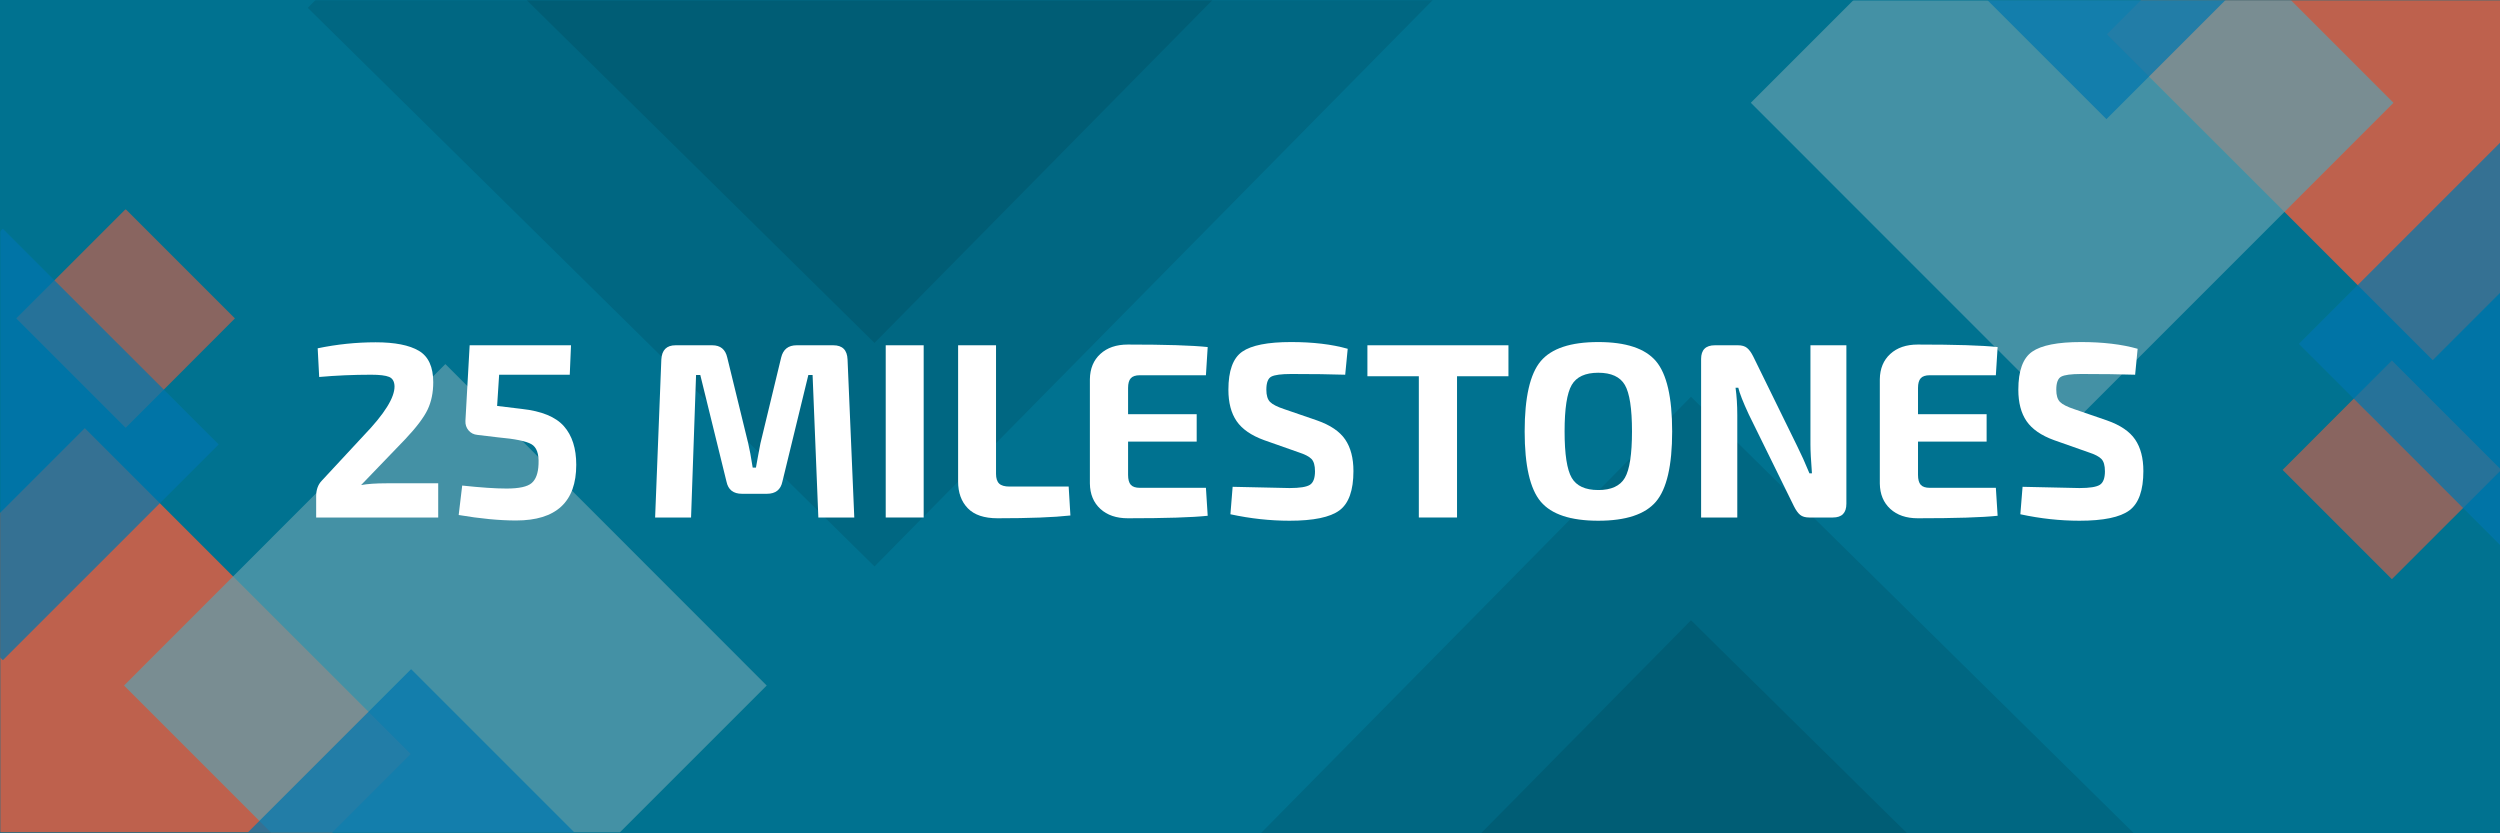
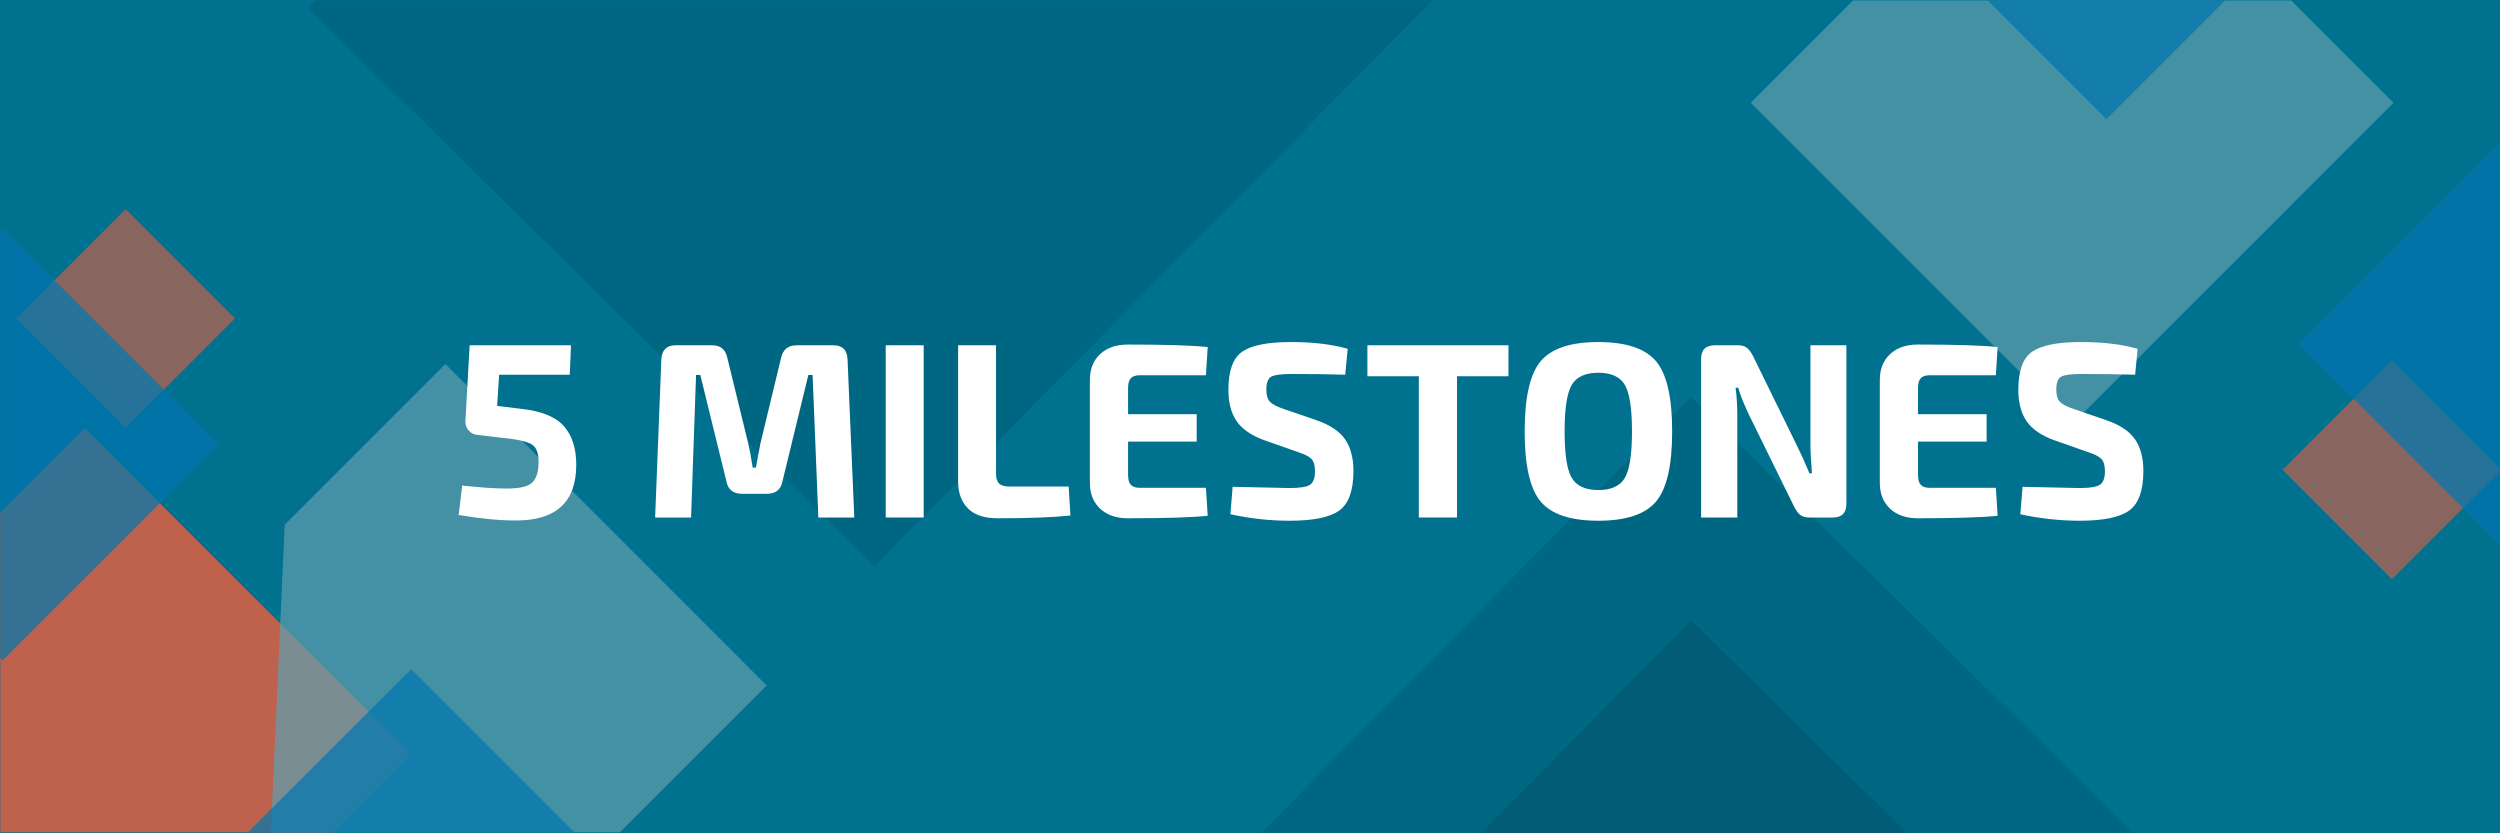
<svg xmlns="http://www.w3.org/2000/svg" width="1500" zoomAndPan="magnify" viewBox="0 0 1125 375" height="500" preserveAspectRatio="xMidYMid meet" version="1.0">
  <defs>
    <filter x="0%" y="0%" width="100%" height="100%" id="8e78190c05">
      <feColorMatrix values="0 0 0 0 1 0 0 0 0 1 0 0 0 0 1 0 0 0 1 0" color-interpolation-filters="sRGB" />
    </filter>
    <g />
    <mask id="9cc38a2987">
      <g filter="url(#8e78190c05)">
        <rect x="-112.5" width="1350" fill="#000000" y="-37.5" height="450" fill-opacity="0.1" />
      </g>
    </mask>
    <clipPath id="6de9296019">
      <path d="M 0.48 0 L 507 0 L 507 255 L 0.48 255 Z M 0.48 0 " clip-rule="nonzero" />
    </clipPath>
    <clipPath id="329892b824">
      <path d="M 251.859 -251.496 L 506.891 -0.137 L 255.531 254.895 L 0.5 3.535 Z M 251.859 -251.496 " clip-rule="nonzero" />
    </clipPath>
    <clipPath id="f4603c9d26">
      <path d="M 251.859 -251.496 L 506.891 -0.137 L 255.531 254.895 L 0.5 3.535 Z M 251.859 -251.496 " clip-rule="nonzero" />
    </clipPath>
    <clipPath id="7d92a96272">
      <rect x="0" width="508" y="0" height="256" />
    </clipPath>
    <mask id="d6f1b8da57">
      <g filter="url(#8e78190c05)">
        <rect x="-112.5" width="1350" fill="#000000" y="-37.5" height="450" fill-opacity="0.1" />
      </g>
    </mask>
    <clipPath id="f7d5890b2c">
      <path d="M 0.52 0.121 L 507 0.121 L 507 96 L 0.52 96 Z M 0.52 0.121 " clip-rule="nonzero" />
    </clipPath>
    <clipPath id="faf835ef8b">
      <path d="M 251.945 0.125 L 506.977 251.484 L 255.617 506.516 L 0.586 255.156 Z M 251.945 0.125 " clip-rule="nonzero" />
    </clipPath>
    <clipPath id="88f8794112">
      <path d="M 251.945 0.125 L 506.977 251.484 L 255.617 506.516 L 0.586 255.156 Z M 251.945 0.125 " clip-rule="nonzero" />
    </clipPath>
    <clipPath id="b54cfc87d7">
      <rect x="0" width="508" y="0" height="96" />
    </clipPath>
    <mask id="a562a72f39">
      <g filter="url(#8e78190c05)">
        <rect x="-112.5" width="1350" fill="#000000" y="-37.5" height="450" fill-opacity="0.1" />
      </g>
    </mask>
    <clipPath id="aaa4fd3ff3">
      <path d="M 0.48 0 L 507 0 L 507 154.559 L 0.48 154.559 Z M 0.48 0 " clip-rule="nonzero" />
    </clipPath>
    <clipPath id="7d0efeb822">
      <path d="M 251.859 -352.07 L 506.891 -100.711 L 255.531 154.32 L 0.5 -97.039 Z M 251.859 -352.07 " clip-rule="nonzero" />
    </clipPath>
    <clipPath id="f9865f4a5a">
      <path d="M 251.859 -352.07 L 506.891 -100.711 L 255.531 154.32 L 0.5 -97.039 Z M 251.859 -352.07 " clip-rule="nonzero" />
    </clipPath>
    <clipPath id="c9ecddc010">
-       <rect x="0" width="508" y="0" height="155" />
-     </clipPath>
+       </clipPath>
    <mask id="4920f77437">
      <g filter="url(#8e78190c05)">
        <rect x="-112.5" width="1350" fill="#000000" y="-37.5" height="450" fill-opacity="0.82" />
      </g>
    </mask>
    <clipPath id="e1d0c09cc0">
      <path d="M 163 0 L 340 0 L 340 163 L 163 163 Z M 163 0 " clip-rule="nonzero" />
    </clipPath>
    <clipPath id="e373e65e76">
      <path d="M 240 162 L 340 162 L 340 260.641 L 240 260.641 Z M 240 162 " clip-rule="nonzero" />
    </clipPath>
    <mask id="67adfde5d2">
      <g filter="url(#8e78190c05)">
        <rect x="-1032.5" width="1620" fill="#000000" y="-82.5" height="540" fill-opacity="0.72" />
      </g>
    </mask>
    <clipPath id="ae8c9c134d">
      <path d="M 2 0 L 100 0 L 100 98.641 L 2 98.641 Z M 2 0 " clip-rule="nonzero" />
    </clipPath>
    <clipPath id="81cd442cef">
      <rect x="0" width="100" y="0" height="99" />
    </clipPath>
    <mask id="49a517b6b7">
      <g filter="url(#8e78190c05)">
        <rect x="-1032.5" width="1620" fill="#000000" y="-82.5" height="540" fill-opacity="0.72" />
      </g>
    </mask>
    <clipPath id="e129946b36">
      <path d="M 0.16 3 L 91 3 L 91 198 L 0.16 198 Z M 0.16 3 " clip-rule="nonzero" />
    </clipPath>
    <clipPath id="3272b940fe">
      <rect x="0" width="91" y="0" height="199" />
    </clipPath>
    <clipPath id="ce1e10de2d">
      <path d="M 2.887 0 L 293 0 L 293 193 L 2.887 193 Z M 2.887 0 " clip-rule="nonzero" />
    </clipPath>
    <mask id="5f20581135">
      <g filter="url(#8e78190c05)">
        <rect x="-1032.5" width="1620" fill="#000000" y="-82.5" height="540" fill-opacity="0.72" />
      </g>
    </mask>
    <clipPath id="5434288530">
      <path d="M 0.887 0 L 290.359 0 L 290.359 191 L 0.887 191 Z M 0.887 0 " clip-rule="nonzero" />
    </clipPath>
    <clipPath id="937b0a3e5e">
      <rect x="0" width="291" y="0" height="193" />
    </clipPath>
    <mask id="a935028f9f">
      <g filter="url(#8e78190c05)">
        <rect x="-1032.5" width="1620" fill="#000000" y="-82.5" height="540" fill-opacity="0.72" />
      </g>
    </mask>
    <clipPath id="6de6383c50">
      <path d="M 3 0 L 150.68 0 L 150.68 54 L 3 54 Z M 3 0 " clip-rule="nonzero" />
    </clipPath>
    <clipPath id="726f353071">
      <rect x="0" width="151" y="0" height="56" />
    </clipPath>
    <clipPath id="909cf07cb5">
      <rect x="0" width="340" y="0" height="261" />
    </clipPath>
    <mask id="e9515e165d">
      <g filter="url(#8e78190c05)">
        <rect x="-112.5" width="1350" fill="#000000" y="-37.5" height="450" fill-opacity="0.1" />
      </g>
    </mask>
    <clipPath id="bcbf7de90b">
      <path d="M 0.52 0.32 L 507 0.32 L 507 197 L 0.52 197 Z M 0.52 0.32 " clip-rule="nonzero" />
    </clipPath>
    <clipPath id="3f1f8ec6c0">
      <path d="M 251.945 0.551 L 506.977 251.91 L 255.617 506.941 L 0.586 255.582 Z M 251.945 0.551 " clip-rule="nonzero" />
    </clipPath>
    <clipPath id="92a3442563">
      <path d="M 251.945 0.551 L 506.977 251.91 L 255.617 506.941 L 0.586 255.582 Z M 251.945 0.551 " clip-rule="nonzero" />
    </clipPath>
    <clipPath id="2f27327679">
      <rect x="0" width="508" y="0" height="197" />
    </clipPath>
    <mask id="668e402fe2">
      <g filter="url(#8e78190c05)">
        <rect x="-112.5" width="1350" fill="#000000" y="-37.5" height="450" fill-opacity="0.82" />
      </g>
    </mask>
    <clipPath id="b14f86892c">
      <path d="M 4 0.078 L 108 0.078 L 108 99 L 4 99 Z M 4 0.078 " clip-rule="nonzero" />
    </clipPath>
    <mask id="34c4b1fb29">
      <g filter="url(#8e78190c05)">
        <rect x="-247.5" width="1620" fill="#000000" y="-176.5" height="540" fill-opacity="0.72" />
      </g>
    </mask>
    <clipPath id="2cf9737644">
      <path d="M 3 0.078 L 102 0.078 L 102 98.719 L 3 98.719 Z M 3 0.078 " clip-rule="nonzero" />
    </clipPath>
    <clipPath id="d7aedd7a2b">
      <rect x="0" width="104" y="0" height="99" />
    </clipPath>
    <mask id="f18eafc5a6">
      <g filter="url(#8e78190c05)">
        <rect x="-247.5" width="1620" fill="#000000" y="-176.5" height="540" fill-opacity="0.72" />
      </g>
    </mask>
    <clipPath id="20410ce9d1">
      <path d="M 0 0.48 L 98.641 0.48 L 98.641 196 L 0 196 Z M 0 0.48 " clip-rule="nonzero" />
    </clipPath>
    <clipPath id="bebabbe640">
      <rect x="0" width="99" y="0" height="198" />
    </clipPath>
    <mask id="e2b132ef0f">
      <g filter="url(#8e78190c05)">
        <rect x="-247.5" width="1620" fill="#000000" y="-176.5" height="540" fill-opacity="0.72" />
      </g>
    </mask>
    <clipPath id="4fd4475e74">
      <path d="M 0.68 1 L 290 1 L 290 213 L 0.68 213 Z M 0.68 1 " clip-rule="nonzero" />
    </clipPath>
    <clipPath id="d5af225fe0">
      <rect x="0" width="290" y="0" height="213" />
    </clipPath>
    <mask id="8e47999c29">
      <g filter="url(#8e78190c05)">
        <rect x="-247.5" width="1620" fill="#000000" y="-176.5" height="540" fill-opacity="0.72" />
      </g>
    </mask>
    <clipPath id="4f59274264">
      <path d="M 0.359 2 L 148 2 L 148 76 L 0.359 76 Z M 0.359 2 " clip-rule="nonzero" />
    </clipPath>
    <clipPath id="2aa23ac9f7">
      <rect x="0" width="151" y="0" height="76" />
    </clipPath>
    <clipPath id="0a938d4d6f">
      <rect x="0" width="348" y="0" height="281" />
    </clipPath>
  </defs>
  <rect x="-112.5" width="1350" fill="#ffffff" y="-37.5" height="450" fill-opacity="1" />
  <rect x="-112.5" width="1350" fill="#007290" y="-37.5" height="450" fill-opacity="1" />
  <g mask="url(#9cc38a2987)">
    <g transform="matrix(1, 0, 0, 1, 138, 0)">
      <g clip-path="url(#7d92a96272)">
        <g clip-path="url(#6de9296019)">
          <g clip-path="url(#329892b824)">
            <g clip-path="url(#f4603c9d26)">
              <path fill="#000000" d="M 251.859 -251.496 L 506.891 -0.137 L 255.531 254.895 L 0.5 3.535 Z M 251.859 -251.496 " fill-opacity="1" fill-rule="nonzero" />
            </g>
          </g>
        </g>
      </g>
    </g>
  </g>
  <g mask="url(#d6f1b8da57)">
    <g transform="matrix(1, 0, 0, 1, 509, 279)">
      <g clip-path="url(#b54cfc87d7)">
        <g clip-path="url(#f7d5890b2c)">
          <g clip-path="url(#faf835ef8b)">
            <g clip-path="url(#88f8794112)">
              <path fill="#000000" d="M 251.945 0.125 L 506.977 251.484 L 255.617 506.516 L 0.586 255.156 Z M 251.945 0.125 " fill-opacity="1" fill-rule="nonzero" />
            </g>
          </g>
        </g>
      </g>
    </g>
  </g>
  <g mask="url(#a562a72f39)">
    <g transform="matrix(1, 0, 0, 1, 138, 0)">
      <g clip-path="url(#c9ecddc010)">
        <g clip-path="url(#aaa4fd3ff3)">
          <g clip-path="url(#7d0efeb822)">
            <g clip-path="url(#f9865f4a5a)">
              <path fill="#000000" d="M 251.859 -352.07 L 506.891 -100.711 L 255.531 154.32 L 0.5 -97.039 Z M 251.859 -352.07 " fill-opacity="1" fill-rule="nonzero" />
            </g>
          </g>
        </g>
      </g>
    </g>
  </g>
  <g mask="url(#4920f77437)">
    <g transform="matrix(1, 0, 0, 1, 785, 0)">
      <g clip-path="url(#909cf07cb5)">
        <g clip-path="url(#e1d0c09cc0)">
-           <path fill="#e85d3e" d="M 309.723 162.07 L 236.391 88.738 L 163.062 15.453 L 198.312 -19.801 L 347.887 -19.801 L 347.887 123.906 Z M 309.723 162.07 " fill-opacity="1" fill-rule="evenodd" />
-         </g>
+           </g>
        <g clip-path="url(#e373e65e76)">
          <g mask="url(#67adfde5d2)">
            <g transform="matrix(1, 0, 0, 1, 240, 162)">
              <g clip-path="url(#81cd442cef)">
                <g clip-path="url(#ae8c9c134d)">
                  <path fill="#e85d3e" d="M 51.348 98.629 L 2.176 49.457 L 26.762 24.828 L 51.348 0.242 L 100.562 49.457 L 75.934 74.043 Z M 51.348 98.629 " fill-opacity="1" fill-rule="evenodd" />
                </g>
              </g>
            </g>
          </g>
        </g>
        <g mask="url(#49a517b6b7)">
          <g transform="matrix(1, 0, 0, 1, 249, 54)">
            <g clip-path="url(#3272b940fe)">
              <g clip-path="url(#e129946b36)">
                <path fill="#0077b6" d="M 97.602 197.805 L 49.07 149.277 L 0.5 100.746 L 49.07 52.172 L 97.602 3.645 L 98.887 4.93 L 98.887 196.52 Z M 97.602 197.805 " fill-opacity="1" fill-rule="evenodd" />
              </g>
            </g>
          </g>
        </g>
        <g clip-path="url(#ce1e10de2d)">
          <g mask="url(#5f20581135)">
            <g transform="matrix(1, 0, 0, 1, 2, 0)">
              <g clip-path="url(#937b0a3e5e)">
                <g clip-path="url(#5434288530)">
                  <path fill="#73a8b3" d="M 145.469 190.898 L 73.168 118.594 L 0.867 46.25 L 66.914 -19.801 L 224.027 -19.801 L 290.074 46.25 L 217.773 118.594 Z M 145.469 190.898 " fill-opacity="1" fill-rule="evenodd" />
                </g>
              </g>
            </g>
          </g>
        </g>
        <g mask="url(#a935028f9f)">
          <g transform="matrix(1, 0, 0, 1, 86, 0)">
            <g clip-path="url(#726f353071)">
              <g clip-path="url(#6de6383c50)">
                <path fill="#0077b6" d="M 76.891 53.617 L 24.762 1.488 L 3.477 -19.801 L 150.305 -19.801 L 129.02 1.488 Z M 76.891 53.617 " fill-opacity="1" fill-rule="evenodd" />
              </g>
            </g>
          </g>
        </g>
      </g>
    </g>
  </g>
  <g mask="url(#e9515e165d)">
    <g transform="matrix(1, 0, 0, 1, 509, 178)">
      <g clip-path="url(#2f27327679)">
        <g clip-path="url(#bcbf7de90b)">
          <g clip-path="url(#3f1f8ec6c0)">
            <g clip-path="url(#92a3442563)">
              <path fill="#000000" d="M 251.945 0.551 L 506.977 251.91 L 255.617 506.941 L 0.586 255.582 Z M 251.945 0.551 " fill-opacity="1" fill-rule="nonzero" />
            </g>
          </g>
        </g>
      </g>
    </g>
  </g>
  <g mask="url(#668e402fe2)">
    <g transform="matrix(1, 0, 0, 1, 0, 94)">
      <g clip-path="url(#0a938d4d6f)">
        <path fill="#e85d3e" d="M 38.164 98.668 L 111.496 172 L 184.824 245.285 L 149.574 280.535 L 0 280.535 L 0 136.832 Z M 38.164 98.668 " fill-opacity="1" fill-rule="evenodd" />
        <g clip-path="url(#b14f86892c)">
          <g mask="url(#34c4b1fb29)">
            <g transform="matrix(1, 0, 0, 1, 4, 0)">
              <g clip-path="url(#d7aedd7a2b)">
                <g clip-path="url(#2cf9737644)">
                  <path fill="#e85d3e" d="M 52.539 0.109 L 101.711 49.281 L 77.125 73.91 L 52.539 98.496 L 3.324 49.281 L 27.953 24.695 Z M 52.539 0.109 " fill-opacity="1" fill-rule="evenodd" />
                </g>
              </g>
            </g>
          </g>
        </g>
        <g mask="url(#f18eafc5a6)">
          <g transform="matrix(1, 0, 0, 1, 0, 8)">
            <g clip-path="url(#bebabbe640)">
              <g clip-path="url(#20410ce9d1)">
                <path fill="#0077b6" d="M 1.285 0.934 L 49.816 49.461 L 98.387 97.992 L 49.816 146.566 L 1.285 195.094 L 0 193.809 L 0 2.219 Z M 1.285 0.934 " fill-opacity="1" fill-rule="evenodd" />
              </g>
            </g>
          </g>
        </g>
        <g mask="url(#e2b132ef0f)">
          <g transform="matrix(1, 0, 0, 1, 55, 68)">
            <g clip-path="url(#d5af225fe0)">
              <g clip-path="url(#4fd4475e74)">
-                 <path fill="#73a8b3" d="M 145.414 1.84 L 217.719 74.145 L 290.02 146.488 L 223.973 212.535 L 66.859 212.535 L 0.812 146.488 L 73.113 74.145 Z M 145.414 1.84 " fill-opacity="1" fill-rule="evenodd" />
+                 <path fill="#73a8b3" d="M 145.414 1.84 L 217.719 74.145 L 290.02 146.488 L 223.973 212.535 L 66.859 212.535 L 73.113 74.145 Z M 145.414 1.84 " fill-opacity="1" fill-rule="evenodd" />
              </g>
            </g>
          </g>
        </g>
        <g mask="url(#8e47999c29)">
          <g transform="matrix(1, 0, 0, 1, 111, 205)">
            <g clip-path="url(#2aa23ac9f7)">
              <g clip-path="url(#4f59274264)">
                <path fill="#0077b6" d="M 73.996 2.121 L 147.41 75.535 L 0.582 75.535 Z M 73.996 2.121 " fill-opacity="1" fill-rule="evenodd" />
              </g>
            </g>
          </g>
        </g>
      </g>
    </g>
  </g>
  <g fill="#ffffff" fill-opacity="1">
    <g transform="translate(137.225, 232.875)">
      <g>
-         <path d="M 6.406 -63.234 L 5.734 -76.141 C 14.41 -77.941 23.094 -78.844 31.781 -78.844 C 40.469 -78.844 46.961 -77.566 51.266 -75.016 C 55.578 -72.473 57.734 -67.758 57.734 -60.875 C 57.734 -56.227 56.891 -52.125 55.203 -48.562 C 53.516 -45.008 50.164 -40.578 45.156 -35.266 L 25.266 -14.594 C 28.109 -15.125 31.926 -15.391 36.719 -15.391 L 59.969 -15.391 L 59.969 0 L 5.047 0 L 5.047 -9.547 C 5.047 -12.461 5.875 -14.785 7.531 -16.516 L 26.5 -36.953 C 35.789 -46.609 40.395 -53.984 40.312 -59.078 C 40.238 -61.242 39.414 -62.645 37.844 -63.281 C 36.27 -63.926 33.578 -64.25 29.766 -64.25 C 21.828 -64.25 14.039 -63.91 6.406 -63.234 Z M 6.406 -63.234 " />
-       </g>
+         </g>
    </g>
    <g transform="translate(202.142, 232.875)">
      <g>
        <path d="M 54.25 -64.25 L 22.469 -64.25 L 21.562 -50.203 L 32.688 -48.859 C 41.594 -47.879 47.898 -45.289 51.609 -41.094 C 55.316 -36.906 57.172 -31.109 57.172 -23.703 C 57.172 -7.004 48.145 1.344 30.094 1.344 C 22.613 1.344 14.004 0.52 4.266 -1.125 L 5.844 -14.375 C 14.156 -13.477 20.816 -13.031 25.828 -13.031 C 31.441 -13.031 35.203 -13.852 37.109 -15.5 C 39.023 -17.145 40.055 -19.988 40.203 -24.031 C 40.43 -28.676 39.348 -31.672 36.953 -33.016 C 34.555 -34.367 29.613 -35.379 22.125 -36.047 L 12.688 -37.172 C 11.039 -37.328 9.711 -38.004 8.703 -39.203 C 7.691 -40.398 7.223 -41.82 7.297 -43.469 L 9.203 -77.5 L 54.812 -77.5 Z M 54.25 -64.25 " />
      </g>
    </g>
    <g transform="translate(264.026, 232.875)">
      <g />
    </g>
  </g>
  <g fill="#ffffff" fill-opacity="1">
    <g transform="translate(288.398, 232.875)">
      <g>
        <path d="M 70.078 -77.5 L 86.594 -77.5 C 90.707 -77.5 92.844 -75.363 93 -71.094 L 96.031 0 L 79.859 0 L 77.266 -64.125 L 75.359 -64.125 L 63.688 -16.172 C 62.938 -12.504 60.613 -10.672 56.719 -10.672 L 45.484 -10.672 C 41.586 -10.672 39.266 -12.504 38.516 -16.172 L 26.734 -64.125 L 24.828 -64.125 L 22.578 0 L 6.406 0 L 9.203 -71.094 C 9.43 -75.363 11.566 -77.5 15.609 -77.5 L 32.125 -77.5 C 35.789 -77.5 38.035 -75.664 38.859 -72 L 48.297 -33.359 C 48.891 -30.891 49.562 -27.258 50.312 -22.469 L 51.781 -22.469 C 51.852 -22.844 52.129 -24.375 52.609 -27.062 C 53.098 -29.758 53.492 -31.859 53.797 -33.359 L 63.125 -72 C 64.02 -75.664 66.336 -77.5 70.078 -77.5 Z M 70.078 -77.5 " />
      </g>
    </g>
  </g>
  <g fill="#ffffff" fill-opacity="1">
    <g transform="translate(390.715, 232.875)">
      <g>
        <path d="M 24.938 0 L 7.859 0 L 7.859 -77.5 L 24.938 -77.5 Z M 24.938 0 " />
      </g>
    </g>
  </g>
  <g fill="#ffffff" fill-opacity="1">
    <g transform="translate(423.51, 232.875)">
      <g>
        <path d="M 24.703 -77.5 L 24.703 -19.656 C 24.703 -17.633 25.172 -16.172 26.109 -15.266 C 27.047 -14.367 28.602 -13.922 30.781 -13.922 L 57.391 -13.922 L 58.172 -0.906 C 50.609 -0.07 39.676 0.344 25.375 0.344 C 19.383 0.344 14.93 -1.148 12.016 -4.141 C 9.098 -7.141 7.641 -11.148 7.641 -16.172 L 7.641 -77.5 Z M 24.703 -77.5 " />
      </g>
    </g>
  </g>
  <g fill="#ffffff" fill-opacity="1">
    <g transform="translate(483.26, 232.875)">
      <g>
        <path d="M 59.406 -13.359 L 60.203 -0.781 C 53.16 -0.031 41.18 0.344 24.266 0.344 C 19.098 0.344 14.977 -1.062 11.906 -3.875 C 8.832 -6.688 7.258 -10.488 7.188 -15.281 L 7.188 -62.219 C 7.258 -67.008 8.832 -70.805 11.906 -73.609 C 14.977 -76.422 19.098 -77.828 24.266 -77.828 C 41.18 -77.828 53.16 -77.453 60.203 -76.703 L 59.406 -64.016 L 29.656 -64.016 C 27.781 -64.016 26.43 -63.566 25.609 -62.672 C 24.785 -61.773 24.375 -60.316 24.375 -58.297 L 24.375 -46.5 L 55.25 -46.5 L 55.25 -34.141 L 24.375 -34.141 L 24.375 -19.203 C 24.375 -17.109 24.785 -15.609 25.609 -14.703 C 26.43 -13.805 27.781 -13.359 29.656 -13.359 Z M 59.406 -13.359 " />
      </g>
    </g>
  </g>
  <g fill="#ffffff" fill-opacity="1">
    <g transform="translate(547.952, 232.875)">
      <g>
        <path d="M 36.5 -29.312 L 20.891 -34.812 C 15.117 -36.914 11 -39.766 8.531 -43.359 C 6.062 -46.953 4.828 -51.664 4.828 -57.5 C 4.828 -66.039 6.906 -71.75 11.062 -74.625 C 15.219 -77.508 22.535 -78.953 33.016 -78.953 C 42.898 -78.953 51.398 -77.941 58.516 -75.922 L 57.391 -64.25 C 50.879 -64.469 42.789 -64.578 33.125 -64.578 C 28.633 -64.578 25.641 -64.18 24.141 -63.391 C 22.648 -62.609 21.906 -60.645 21.906 -57.5 C 21.906 -54.957 22.461 -53.125 23.578 -52 C 24.703 -50.875 26.836 -49.789 29.984 -48.75 L 44.703 -43.688 C 50.691 -41.594 54.922 -38.727 57.391 -35.094 C 59.859 -31.469 61.094 -26.734 61.094 -20.891 C 61.094 -12.203 58.992 -6.305 54.797 -3.203 C 50.609 -0.098 43.125 1.453 32.344 1.453 C 23.582 1.453 14.711 0.484 5.734 -1.453 L 6.734 -13.812 C 22.68 -13.438 31.219 -13.25 32.344 -13.25 C 36.914 -13.25 39.969 -13.734 41.5 -14.703 C 43.031 -15.68 43.797 -17.707 43.797 -20.781 C 43.797 -23.395 43.27 -25.242 42.219 -26.328 C 41.176 -27.422 39.27 -28.414 36.5 -29.312 Z M 36.5 -29.312 " />
      </g>
    </g>
  </g>
  <g fill="#ffffff" fill-opacity="1">
    <g transform="translate(613.318, 232.875)">
      <g>
        <path d="M 65.484 -63.562 L 42.344 -63.562 L 42.344 0 L 25.156 0 L 25.156 -63.562 L 2.016 -63.562 L 2.016 -77.5 L 65.484 -77.5 Z M 65.484 -63.562 " />
      </g>
    </g>
  </g>
  <g fill="#ffffff" fill-opacity="1">
    <g transform="translate(680.818, 232.875)">
      <g>
        <path d="M 12.516 -70.359 C 17.348 -76.086 25.977 -78.953 38.406 -78.953 C 50.844 -78.953 59.492 -76.086 64.359 -70.359 C 69.223 -64.629 71.656 -54.086 71.656 -38.734 C 71.656 -23.391 69.223 -12.852 64.359 -7.125 C 59.492 -1.406 50.844 1.453 38.406 1.453 C 25.977 1.453 17.348 -1.406 12.516 -7.125 C 7.691 -12.852 5.281 -23.391 5.281 -38.734 C 5.281 -54.086 7.691 -64.629 12.516 -70.359 Z M 50.375 -59.641 C 48.238 -63.305 44.25 -65.141 38.406 -65.141 C 32.57 -65.141 28.586 -63.305 26.453 -59.641 C 24.316 -55.973 23.25 -49.008 23.25 -38.75 C 23.25 -28.488 24.316 -21.523 26.453 -17.859 C 28.586 -14.191 32.57 -12.359 38.406 -12.359 C 44.25 -12.359 48.238 -14.191 50.375 -17.859 C 52.508 -21.523 53.578 -28.488 53.578 -38.75 C 53.578 -49.008 52.508 -55.973 50.375 -59.641 Z M 50.375 -59.641 " />
      </g>
    </g>
  </g>
  <g fill="#ffffff" fill-opacity="1">
    <g transform="translate(757.639, 232.875)">
      <g>
        <path d="M 73.234 -77.5 L 73.234 -6.172 C 73.234 -2.055 71.207 0 67.156 0 L 56.5 0 C 54.77 0 53.414 -0.391 52.438 -1.172 C 51.469 -1.961 50.535 -3.254 49.641 -5.047 L 29.312 -46.391 C 26.77 -51.848 25.195 -55.852 24.594 -58.406 L 23.359 -58.406 C 23.879 -54.656 24.141 -50.535 24.141 -46.047 L 24.141 0 L 7.859 0 L 7.859 -71.312 C 7.859 -75.438 9.922 -77.5 14.047 -77.5 L 24.484 -77.5 C 26.203 -77.5 27.547 -77.102 28.516 -76.312 C 29.492 -75.531 30.43 -74.238 31.328 -72.438 L 50.984 -32.344 C 52.859 -28.602 54.734 -24.445 56.609 -19.875 L 57.734 -19.875 C 57.285 -25.719 57.062 -30.062 57.062 -32.906 L 57.062 -77.5 Z M 73.234 -77.5 " />
      </g>
    </g>
  </g>
  <g fill="#ffffff" fill-opacity="1">
    <g transform="translate(838.729, 232.875)">
      <g>
        <path d="M 59.406 -13.359 L 60.203 -0.781 C 53.16 -0.031 41.18 0.344 24.266 0.344 C 19.098 0.344 14.977 -1.062 11.906 -3.875 C 8.832 -6.688 7.258 -10.488 7.188 -15.281 L 7.188 -62.219 C 7.258 -67.008 8.832 -70.805 11.906 -73.609 C 14.977 -76.422 19.098 -77.828 24.266 -77.828 C 41.18 -77.828 53.16 -77.453 60.203 -76.703 L 59.406 -64.016 L 29.656 -64.016 C 27.781 -64.016 26.43 -63.566 25.609 -62.672 C 24.785 -61.773 24.375 -60.316 24.375 -58.297 L 24.375 -46.5 L 55.25 -46.5 L 55.25 -34.141 L 24.375 -34.141 L 24.375 -19.203 C 24.375 -17.109 24.785 -15.609 25.609 -14.703 C 26.43 -13.805 27.781 -13.359 29.656 -13.359 Z M 59.406 -13.359 " />
      </g>
    </g>
  </g>
  <g fill="#ffffff" fill-opacity="1">
    <g transform="translate(903.421, 232.875)">
      <g>
        <path d="M 36.5 -29.312 L 20.891 -34.812 C 15.117 -36.914 11 -39.766 8.531 -43.359 C 6.062 -46.953 4.828 -51.664 4.828 -57.5 C 4.828 -66.039 6.906 -71.75 11.062 -74.625 C 15.219 -77.508 22.535 -78.953 33.016 -78.953 C 42.898 -78.953 51.398 -77.941 58.516 -75.922 L 57.391 -64.25 C 50.879 -64.469 42.789 -64.578 33.125 -64.578 C 28.633 -64.578 25.641 -64.18 24.141 -63.391 C 22.648 -62.609 21.906 -60.645 21.906 -57.5 C 21.906 -54.957 22.461 -53.125 23.578 -52 C 24.703 -50.875 26.836 -49.789 29.984 -48.75 L 44.703 -43.688 C 50.691 -41.594 54.922 -38.727 57.391 -35.094 C 59.859 -31.469 61.094 -26.734 61.094 -20.891 C 61.094 -12.203 58.992 -6.305 54.797 -3.203 C 50.609 -0.098 43.125 1.453 32.344 1.453 C 23.582 1.453 14.711 0.484 5.734 -1.453 L 6.734 -13.812 C 22.68 -13.438 31.219 -13.25 32.344 -13.25 C 36.914 -13.25 39.969 -13.734 41.5 -14.703 C 43.031 -15.68 43.797 -17.707 43.797 -20.781 C 43.797 -23.395 43.27 -25.242 42.219 -26.328 C 41.176 -27.422 39.27 -28.414 36.5 -29.312 Z M 36.5 -29.312 " />
      </g>
    </g>
  </g>
</svg>